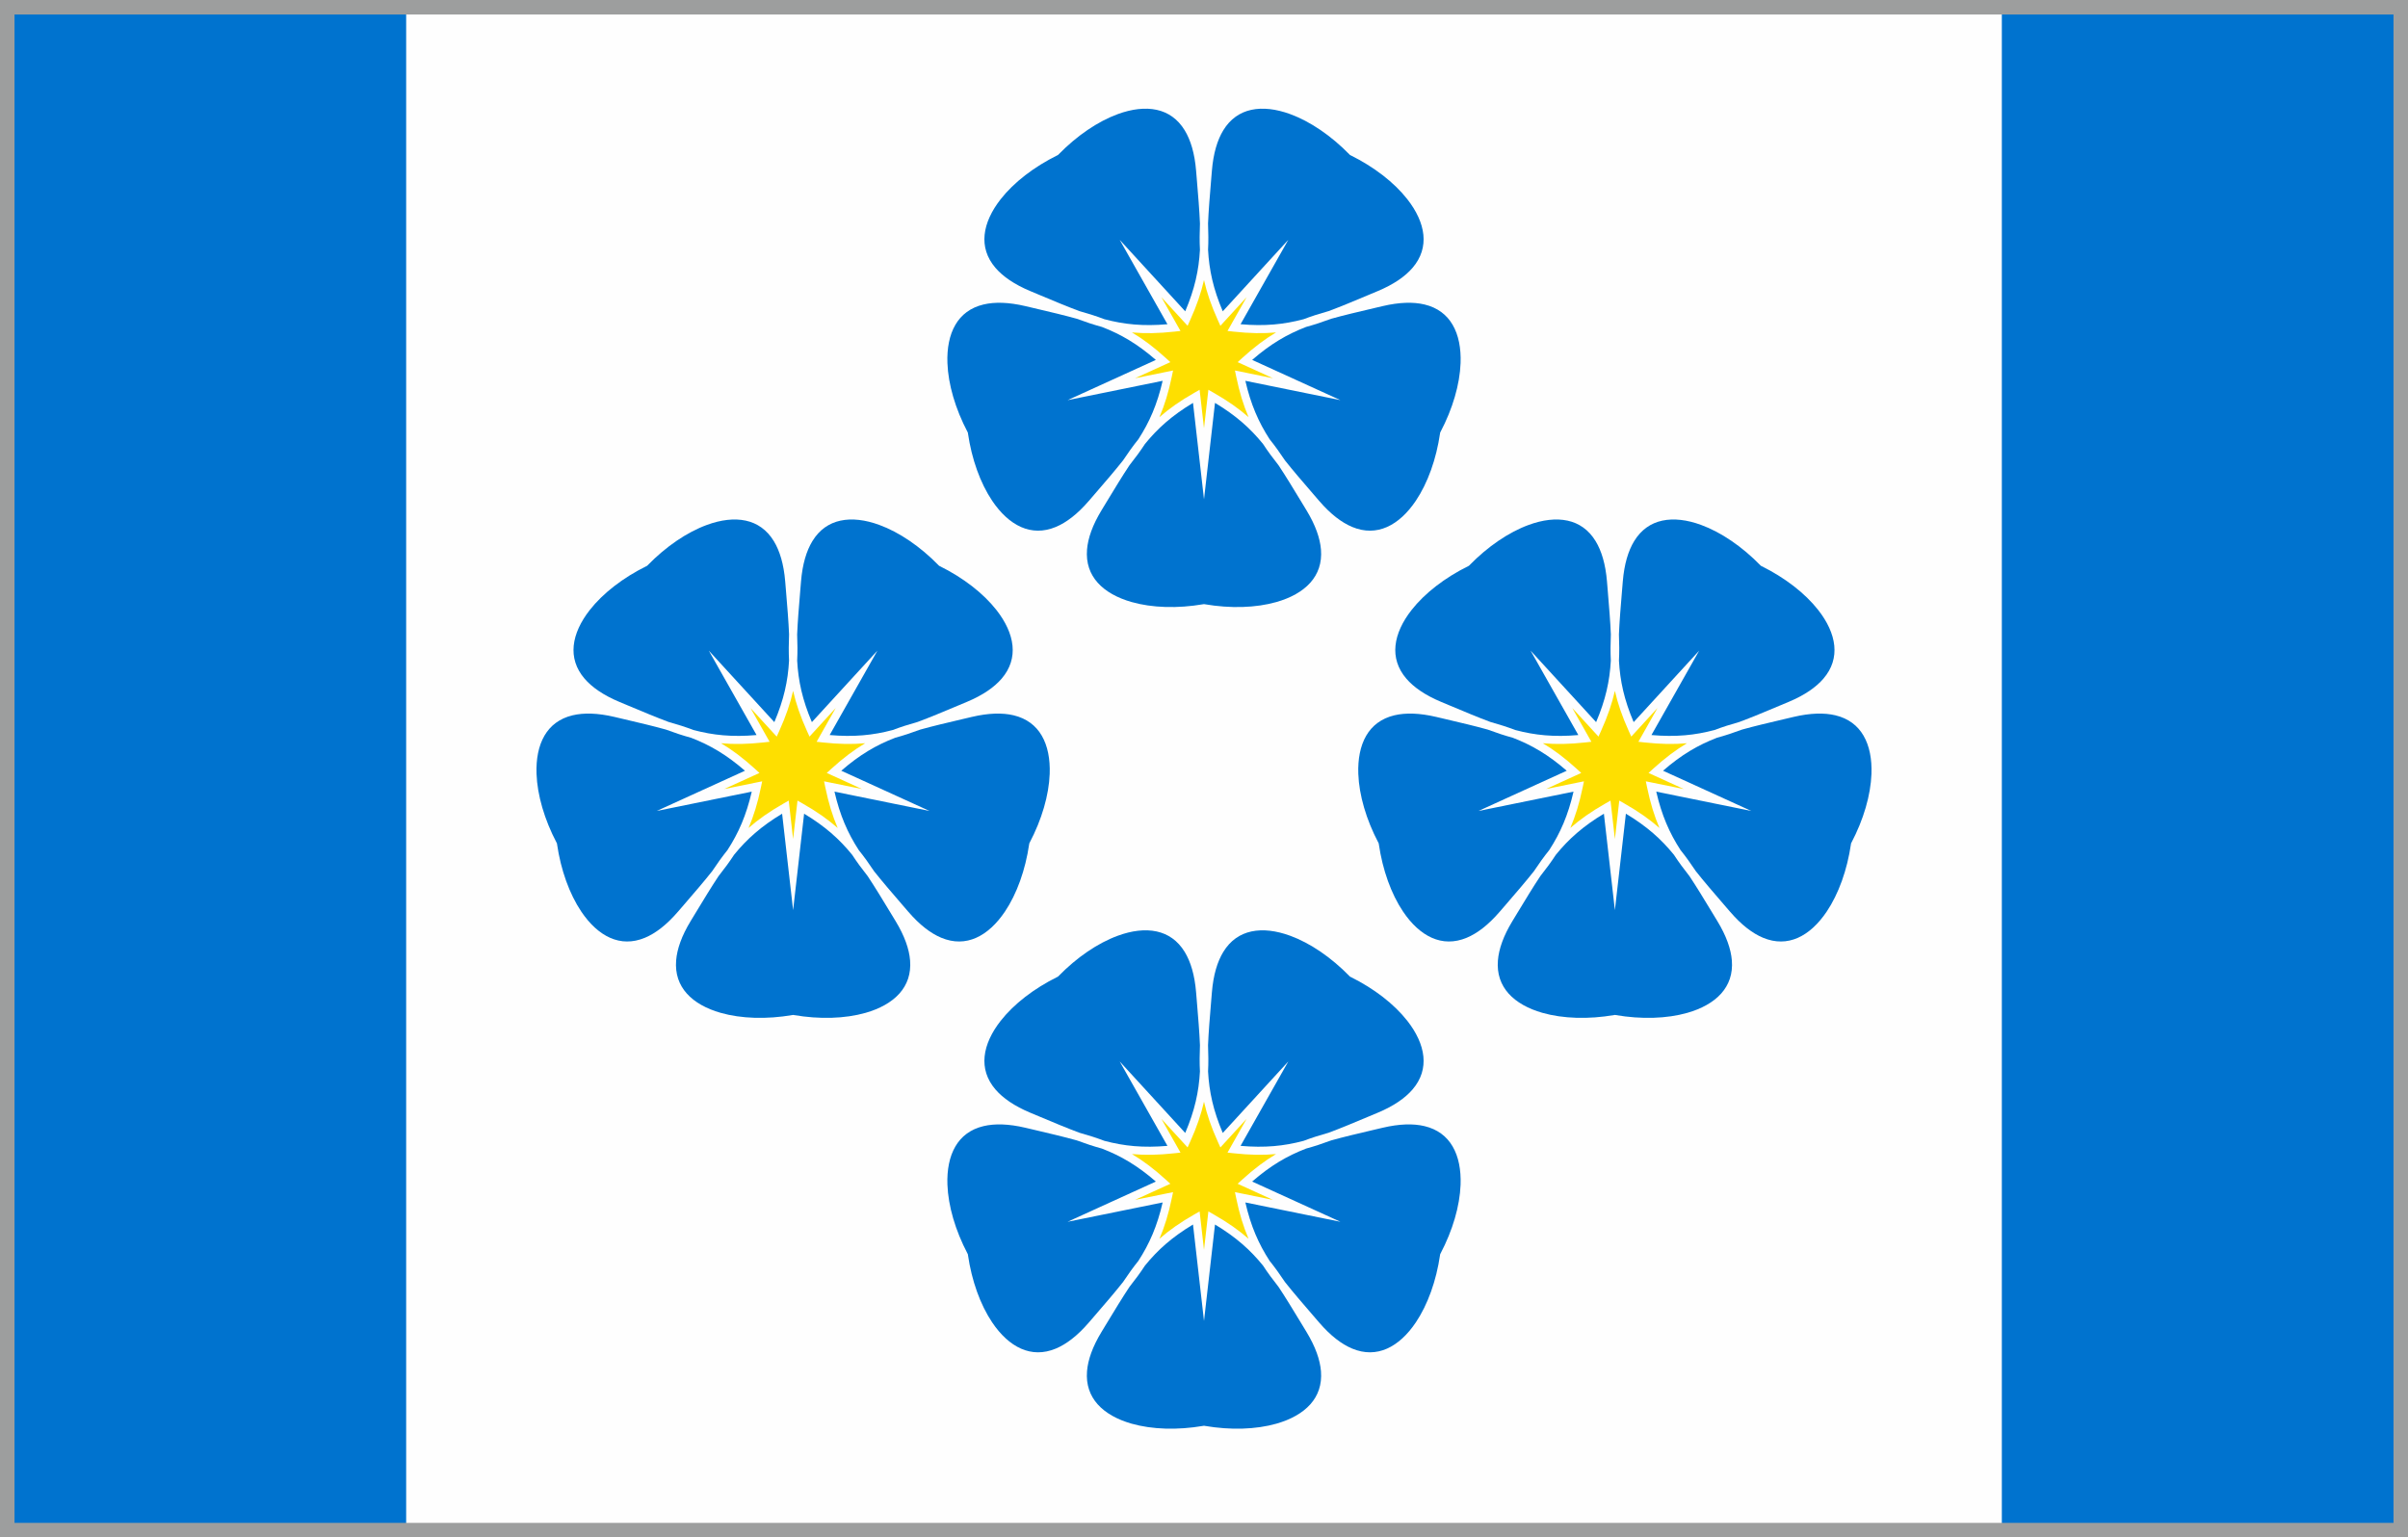
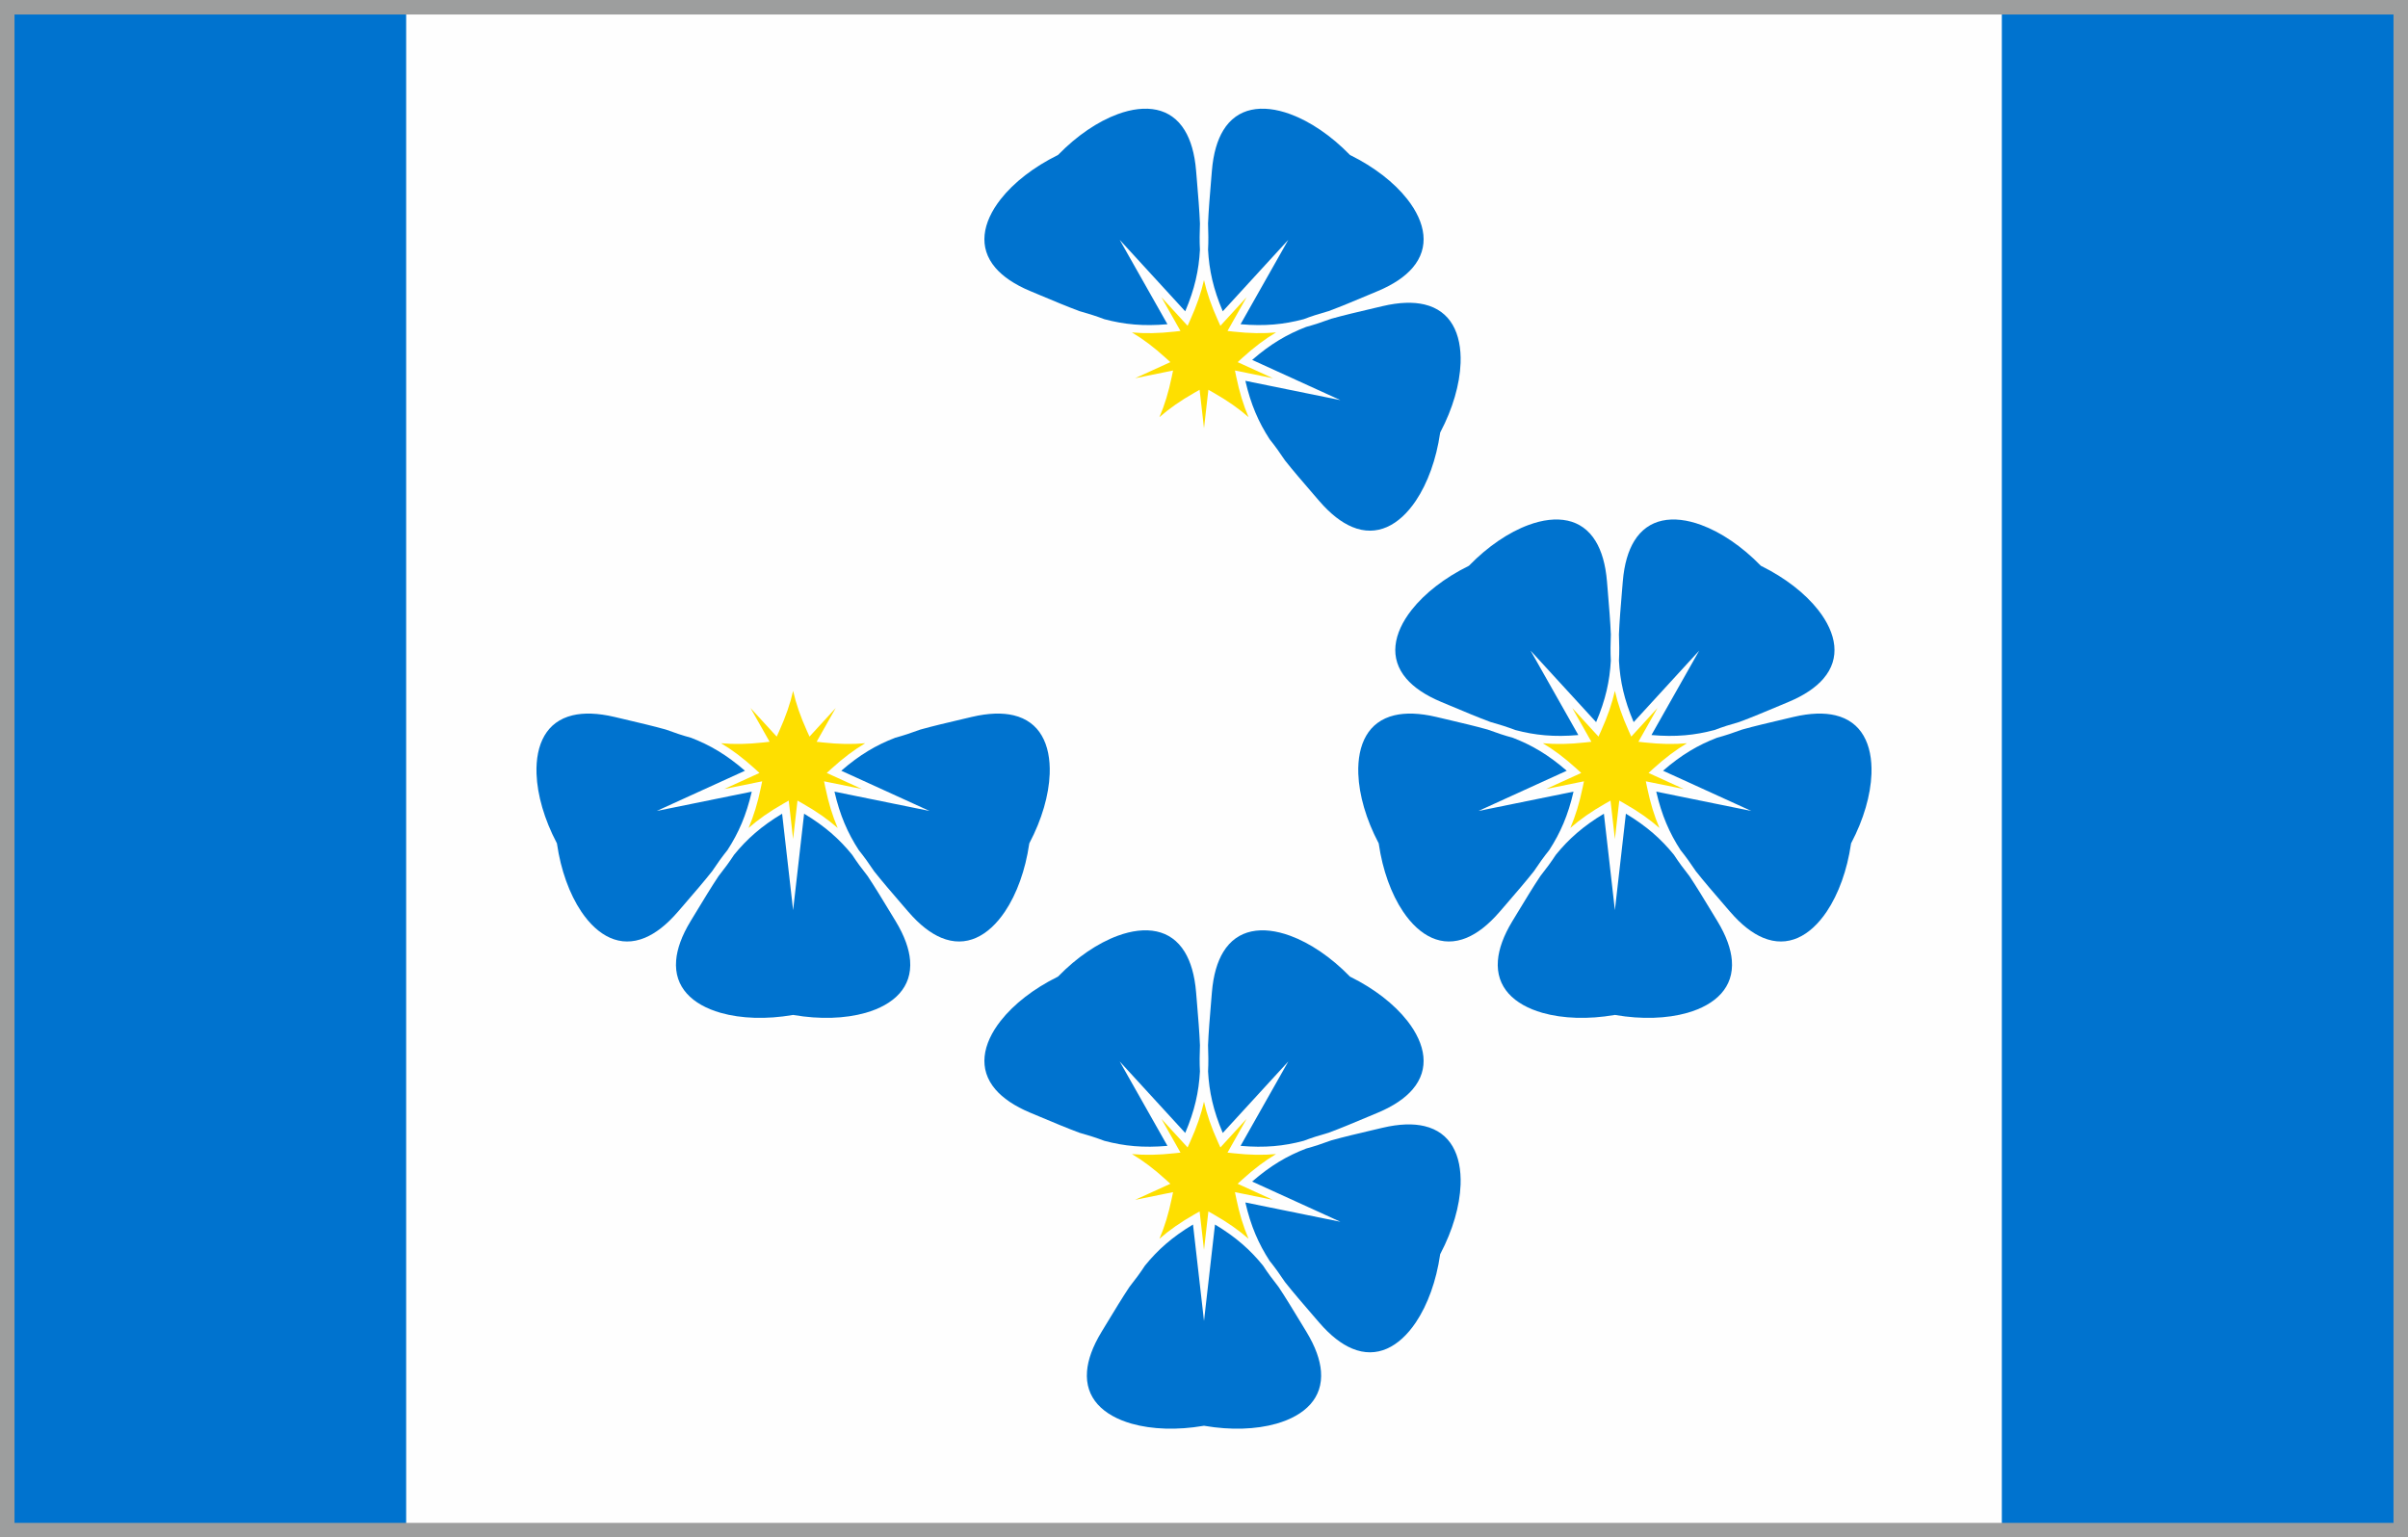
<svg xmlns="http://www.w3.org/2000/svg" xml:space="preserve" width="166mm" height="106mm" version="1.1" style="shape-rendering:geometricPrecision; text-rendering:geometricPrecision; image-rendering:optimizeQuality; fill-rule:evenodd; clip-rule:evenodd" viewBox="0 0 16600 10600">
  <rect x="0" y="0" width="16600" height="10600" fill="#808080" stroke="none" />
  <defs>
    <style type="text/css">
   
    .str1 {stroke:#9D9E9E;stroke-width:100;stroke-miterlimit:22.926}
    .str0 {stroke:#2B2A29;stroke-width:20;stroke-miterlimit:22.926}
    .fil3 {fill:none}
    .fil1 {fill:#FEFEFE}
    .fil0 {fill:#0073CF}
    .fil2 {fill:#FEDF00}
   
  </style>
  </defs>
  <g id="Layer_x0020_1">
    <g id="_2465415086240">
      <rect class="fil0 str0" x="50" y="50" width="16500" height="10500" />
      <polygon class="fil1" points="13800,50 2800,50 2800,10550 13800,10550 " />
      <path class="fil2" d="M8796.78 2291.99c-76.47,45.46 -152.02,102.16 -233.76,176.61l-31.08 28.31 38.26 17.44 204.98 93.46 -220.7 -44.88 -41.19 -8.38 8.48 41.08c22.39,108.42 50.22,198.81 85.43,280.61 -66.92,-58.78 -144.28,-113.17 -240.46,-167.97l-36.51 -20.81 -4.77 41.78 -25.46 223.27 -25.46 -223.27 -4.77 -41.78 -36.52 20.81c-96.18,54.79 -173.54,109.19 -240.45,167.96 35.2,-81.8 63.03,-172.19 85.43,-280.6l8.49 -41.08 -41.19 8.38 -220.67 44.86 204.94 -93.41 38.27 -17.45 -31.09 -28.31c-81.73,-74.44 -157.29,-131.16 -233.76,-176.61 88.58,8.17 183.03,6.69 292.92,-5.5l41.81 -4.64 -20.73 -36.64 -110.9 -196.06 152.2 166.05 28.43 31.01 17.31 -38.3c45.55,-100.73 76.13,-190.11 95.74,-276.86 19.6,86.75 50.18,176.12 95.73,276.86l17.32 38.3 28.42 -31.01 152.21 -166.07 -110.89 196.06 -20.72 36.64 41.81 4.64c109.87,12.19 204.34,13.67 292.9,5.5z" />
      <path class="fil0" d="M9927.37 2987.2c-26.02,178.48 -85.01,343.43 -167.23,465.71 -56.64,84.24 -124.16,147.86 -199.09,180.87 -73.02,32.19 -154,35.16 -239.7,-0.62 -72.38,-30.21 -148.52,-87.95 -226.68,-178.74l-0.11 0 -39.85 -46.24c-75.41,-87.43 -140.28,-162.68 -196.26,-233.39 -35.31,-53.09 -69.89,-101.41 -106.06,-146.23 -76.51,-118.24 -129.52,-239.17 -167.28,-402.83l417.17 84.83 238.19 48.43 -221.13 -100.81 -387.35 -176.59c126.6,-110.07 240.47,-176.73 371.67,-227.37 55.95,-15.08 112.68,-33.95 172.85,-56.29 86.63,-24.24 183.07,-46.91 295.12,-73.24l59.57 -14.02c116.55,-27.49 212.12,-29.43 288.58,-11.3 90.38,21.42 154.11,71.37 194.22,140.24 41.22,70.77 58.45,161.98 54.76,263.49 -5.34,147.25 -54.58,315.35 -138.45,475.08l-2.23 4.28 -0.71 4.74z" />
-       <path class="fil0" d="M8295.32 4166.06c-177.79,30.4 -352.89,25.26 -494.66,-15.18 -97.79,-27.9 -179.21,-72.41 -233.67,-133.35 -53.11,-59.45 -80.91,-135.54 -73.37,-228.22 6.38,-78.35 37.75,-168.64 99.85,-270.89l31.73 -52.3c59.6,-98.32 110.93,-182.97 160.7,-257.83 39.98,-50.44 75.54,-98.68 107.24,-147.36 88.68,-109.05 187.25,-196.7 331.03,-283.07l48.23 422.94 27.6 242 27.59 -242 48.23 -422.94c143.79,86.37 242.36,174.04 331.05,283.1 31.68,48.64 67.23,96.85 107.16,147.24 49.79,74.87 101.14,159.55 160.76,257.92l31.73 52.3c62.1,102.25 93.47,192.54 99.85,270.89 7.54,92.67 -20.25,168.77 -73.37,228.22 -54.46,60.94 -135.88,105.46 -233.67,133.36 -141.77,40.43 -316.87,45.57 -494.66,15.17l-4.67 -0.8 -4.68 0.8z" />
-       <path class="fil0" d="M7423.38 2197.9c60.27,22.4 117.08,41.31 173.12,56.4 131.14,50.64 244.95,117.29 371.51,227.32l-387.35 176.57 -221.16 100.82 238.22 -48.44 417.17 -84.84c-37.74,163.61 -90.73,284.54 -167.23,402.75 -36.19,44.86 -70.81,93.22 -106.14,146.34 -55.95,70.7 -120.8,145.9 -196.15,233.27l-39.94 46.33 -0.11 0c-78.16,90.79 -154.3,148.53 -226.67,178.74 -85.7,35.78 -166.66,32.82 -239.7,0.64 -74.94,-33.02 -142.43,-96.65 -199.07,-180.87 -82.24,-122.29 -141.22,-287.23 -167.25,-465.73l-0.69 -4.74 -2.25 -4.28c-83.87,-159.73 -133.11,-327.83 -138.45,-475.08 -3.68,-101.51 13.53,-192.71 54.76,-263.49 40.11,-68.87 103.84,-118.81 194.22,-140.24 76.46,-18.13 172.04,-16.19 288.59,11.3l59.53 14.01c112,26.32 208.44,49 295.04,73.22z" />
      <path class="fil0" d="M8272.13 1541.07c-2.66,64.05 -3.09,123.75 -0.14,181.57 -7.63,140.45 -35.85,269.36 -101.4,423.78l-287.62 -313.8 -164.2 -179.16 119.65 211.55 209.55 370.48c-167.23,14.64 -298.61,1.58 -434.66,-34.64 -53.9,-20.58 -110.64,-38.58 -172.15,-55.79 -84.46,-31.35 -175.98,-69.77 -282.29,-114.42l-56.43 -23.67 -0.11 0c-110.42,-46.24 -188.85,-100.81 -239.97,-160.34 -60.54,-70.48 -82.74,-148.42 -74.7,-227.85 8.24,-81.38 47.91,-165.23 110.58,-245.22 90.86,-115.96 229.54,-223.05 391.29,-302.96l4.24 -2.11 3.36 -3.44c125.93,-129.07 270.58,-227.84 408.99,-278.42 95.42,-34.89 187.46,-46.68 267.5,-29.36 78,16.88 145.25,62.06 193.53,141.35 40.81,67.01 68.48,158.47 78.34,277.87l5.07 60.85c9.6,114.88 17.86,213.74 21.57,303.73z" />
      <path class="fil0" d="M9158.66 2145.1c-61.45,17.2 -118.12,35.17 -171.98,55.73 -136.05,36.22 -267.42,49.27 -434.64,34.64l209.54 -370.49 119.64 -211.53 -164.2 179.15 -287.61 313.82c-65.57,-154.47 -93.76,-283.41 -101.38,-423.88 2.93,-57.76 2.51,-117.41 -0.15,-181.4 3.71,-89.98 11.98,-188.83 21.57,-303.68l5.07 -61c9.86,-119.38 37.52,-210.85 78.33,-277.87 48.28,-79.28 115.52,-124.46 193.51,-141.34 80.04,-17.33 172.09,-5.52 267.5,29.35 138.41,50.59 283.07,149.35 409.01,278.43l3.38 3.44 4.22 2.1c161.76,79.93 300.4,186.99 391.28,302.97 62.67,79.98 102.34,163.84 110.59,245.23 8.03,79.42 -14.17,157.37 -74.7,227.85 -51.13,59.53 -129.55,114.1 -239.97,160.34l-0.12 0 -56.26 23.6c-106.46,44.72 -198.07,83.16 -282.63,114.54z" />
      <path class="fil2" d="M5964.24 5124.53c-76.47,45.46 -152.03,102.17 -233.76,176.61l-31.08 28.31 38.26 17.45 204.98 93.45 -220.71 -44.88 -41.18 -8.38 8.48 41.09c22.39,108.41 50.22,198.8 85.43,280.6 -66.93,-58.77 -144.29,-113.17 -240.46,-167.97l-36.51 -20.81 -4.78 41.79 -25.46 223.26 -25.46 -223.26 -4.76 -41.79 -36.52 20.81c-96.18,54.79 -173.54,109.2 -240.45,167.96 35.2,-81.8 63.03,-172.19 85.43,-280.59l8.49 -41.09 -41.2 8.38 -220.66 44.87 204.94 -93.42 38.27 -17.45 -31.09 -28.31c-81.74,-74.44 -157.29,-131.16 -233.76,-176.61 88.57,8.17 183.03,6.69 292.91,-5.49l41.82 -4.64 -20.73 -36.65 -110.9 -196.06 152.19 166.05 28.44 31.02 17.31 -38.31c45.55,-100.73 76.13,-190.1 95.73,-276.86 19.61,86.76 50.19,176.12 95.73,276.86l17.33 38.31 28.42 -31.02 152.21 -166.07 -110.89 196.06 -20.72 36.64 41.81 4.65c109.87,12.18 204.33,13.66 292.9,5.49z" />
      <path class="fil0" d="M7094.83 5819.74c-26.03,178.49 -85.01,343.43 -167.24,465.72 -56.64,84.23 -124.15,147.85 -199.08,180.87 -73.02,32.18 -154,35.15 -239.71,-0.62 -72.37,-30.22 -148.51,-87.96 -226.67,-178.75l-0.11 0 -39.85 -46.24c-75.41,-87.43 -140.29,-162.67 -196.26,-233.39 -35.31,-53.09 -69.89,-101.41 -106.06,-146.23 -76.51,-118.23 -129.53,-239.17 -167.28,-402.82l417.17 84.82 238.19 48.43 -221.13 -100.81 -387.35 -176.58c126.6,-110.08 240.47,-176.73 371.67,-227.38 55.95,-15.07 112.68,-33.95 172.84,-56.29 86.63,-24.24 183.08,-46.9 295.12,-73.23l59.58 -14.02c116.54,-27.5 212.12,-29.44 288.58,-11.31 90.38,21.42 154.11,71.37 194.22,140.24 41.22,70.78 58.44,161.98 54.76,263.5 -5.34,147.24 -54.58,315.35 -138.45,475.08l-2.24 4.27 -0.7 4.74z" />
-       <path class="fil0" d="M5462.78 6998.6c-177.79,30.4 -352.9,25.26 -494.66,-15.18 -97.79,-27.89 -179.22,-72.4 -233.68,-133.35 -53.11,-59.45 -80.9,-135.54 -73.36,-228.22 6.38,-78.35 37.75,-168.64 99.85,-270.88l31.72 -52.3c59.6,-98.33 110.94,-182.98 160.71,-257.83 39.97,-50.45 75.54,-98.68 107.24,-147.37 88.68,-109.05 187.25,-196.69 331.03,-283.07l48.23 422.95 27.59 241.99 27.6 -241.99 48.23 -422.95c143.79,86.38 242.36,174.04 331.05,283.1 31.68,48.64 67.23,96.85 107.16,147.25 49.78,74.86 101.14,159.55 160.76,257.92l31.73 52.3c62.1,102.24 93.47,192.53 99.85,270.88 7.54,92.67 -20.26,168.77 -73.37,228.22 -54.46,60.95 -135.88,105.47 -233.67,133.37 -141.77,40.42 -316.88,45.56 -494.66,15.16l-4.68 -0.8 -4.67 0.8z" />
+       <path class="fil0" d="M5462.78 6998.6c-177.79,30.4 -352.9,25.26 -494.66,-15.18 -97.79,-27.89 -179.22,-72.4 -233.68,-133.35 -53.11,-59.45 -80.9,-135.54 -73.36,-228.22 6.38,-78.35 37.75,-168.64 99.85,-270.88l31.72 -52.3c59.6,-98.33 110.94,-182.98 160.71,-257.83 39.97,-50.45 75.54,-98.68 107.24,-147.37 88.68,-109.05 187.25,-196.69 331.03,-283.07l48.23 422.95 27.59 241.99 27.6 -241.99 48.23 -422.95c143.79,86.38 242.36,174.04 331.05,283.1 31.68,48.64 67.23,96.85 107.16,147.25 49.78,74.86 101.14,159.55 160.76,257.92l31.73 52.3c62.1,102.24 93.47,192.53 99.85,270.88 7.54,92.67 -20.26,168.77 -73.37,228.22 -54.46,60.95 -135.88,105.47 -233.67,133.37 -141.77,40.42 -316.88,45.56 -494.66,15.16l-4.68 -0.8 -4.67 0.8" />
      <path class="fil0" d="M4590.84 5030.45c60.27,22.4 117.08,41.3 173.12,56.39 131.14,50.65 244.95,117.29 371.51,227.32l-387.35 176.58 -221.16 100.81 238.22 -48.44 417.17 -84.83c-37.75,163.61 -90.74,284.53 -167.23,402.74 -36.2,44.86 -70.82,93.22 -106.15,146.34 -55.95,70.7 -120.79,145.9 -196.15,233.28l-39.93 46.32 -0.12 0c-78.16,90.79 -154.29,148.53 -226.67,178.75 -85.69,35.77 -166.66,32.81 -239.69,0.63 -74.94,-33.02 -142.43,-96.65 -199.07,-180.87 -82.24,-122.28 -141.23,-287.23 -167.26,-465.73l-0.68 -4.74 -2.25 -4.27c-83.87,-159.73 -133.11,-327.84 -138.45,-475.08 -3.69,-101.52 13.53,-192.71 54.76,-263.5 40.11,-68.87 103.84,-118.81 194.22,-140.24 76.46,-18.13 172.03,-16.19 288.59,11.31l59.53 14.01c112,26.31 208.43,48.99 295.04,73.22z" />
-       <path class="fil0" d="M5439.59 4373.61c-2.66,64.05 -3.09,123.75 -0.15,181.57 -7.62,140.46 -35.84,269.36 -101.39,423.78l-287.62 -313.79 -164.2 -179.17 119.64 211.55 209.56 370.49c-167.24,14.63 -298.61,1.58 -434.66,-34.64 -53.9,-20.59 -110.64,-38.58 -172.16,-55.8 -84.46,-31.35 -175.97,-69.77 -282.29,-114.41l-56.43 -23.67 -0.11 0c-110.42,-46.25 -188.85,-100.82 -239.97,-160.34 -60.53,-70.49 -82.73,-148.42 -74.7,-227.85 8.25,-81.38 47.92,-165.24 110.59,-245.23 90.86,-115.96 229.53,-223.04 391.29,-302.96l4.24 -2.1 3.36 -3.44c125.93,-129.07 270.58,-227.84 408.99,-278.43 95.42,-34.89 187.45,-46.68 267.5,-29.36 78,16.89 145.25,62.06 193.53,141.35 40.8,67.01 68.48,158.47 78.34,277.87l5.06 60.86c9.61,114.87 17.86,213.73 21.58,303.72z" />
-       <path class="fil0" d="M6326.11 4977.65c-61.44,17.19 -118.12,35.16 -171.97,55.72 -136.05,36.22 -267.43,49.28 -434.64,34.64l209.53 -370.48 119.65 -211.54 -164.2 179.16 -287.61 313.81c-65.58,-154.47 -93.76,-283.4 -101.39,-423.88 2.94,-57.75 2.52,-117.41 -0.14,-181.39 3.7,-89.98 11.97,-188.84 21.56,-303.69l5.08 -60.99c9.86,-119.39 37.52,-210.86 78.33,-277.87 48.28,-79.29 115.51,-124.47 193.51,-141.35 80.04,-17.32 172.09,-5.52 267.5,29.36 138.41,50.58 283.07,149.34 409.01,278.42l3.37 3.44 4.23 2.11c161.75,79.93 300.39,186.99 391.27,302.96 62.68,79.99 102.35,163.85 110.59,245.23 8.04,79.42 -14.16,157.37 -74.7,227.86 -51.12,59.52 -129.55,114.09 -239.97,160.34l-0.11 0 -56.26 23.6c-106.46,44.71 -198.08,83.16 -282.64,114.54z" />
      <path class="fil2" d="M11629.33 5124.53c-76.47,45.46 -152.03,102.17 -233.76,176.61l-31.08 28.31 38.25 17.45 204.99 93.45 -220.71 -44.88 -41.18 -8.38 8.48 41.09c22.38,108.41 50.21,198.8 85.42,280.6 -66.92,-58.77 -144.28,-113.17 -240.46,-167.97l-36.51 -20.81 -4.77 41.79 -25.46 223.26 -25.46 -223.26 -4.76 -41.79 -36.53 20.81c-96.17,54.79 -173.53,109.2 -240.44,167.96 35.19,-81.8 63.02,-172.19 85.42,-280.59l8.49 -41.09 -41.19 8.38 -220.66 44.87 204.94 -93.42 38.26 -17.45 -31.09 -28.31c-81.73,-74.44 -157.29,-131.16 -233.76,-176.61 88.58,8.17 183.03,6.69 292.92,-5.49l41.82 -4.64 -20.73 -36.65 -110.9 -196.06 152.19 166.05 28.43 31.02 17.32 -38.31c45.54,-100.73 76.12,-190.1 95.73,-276.86 19.61,86.76 50.19,176.12 95.73,276.86l17.33 38.31 28.42 -31.02 152.2 -166.07 -110.89 196.06 -20.72 36.64 41.81 4.65c109.88,12.18 204.34,13.66 292.91,5.49z" />
      <path class="fil0" d="M12759.92 5819.74c-26.03,178.49 -85.02,343.43 -167.24,465.72 -56.64,84.23 -124.15,147.85 -199.09,180.87 -73.02,32.18 -153.99,35.15 -239.7,-0.62 -72.38,-30.22 -148.51,-87.96 -226.67,-178.75l-0.11 0 -39.85 -46.24c-75.42,-87.43 -140.29,-162.67 -196.26,-233.39 -35.31,-53.09 -69.9,-101.41 -106.06,-146.23 -76.52,-118.23 -129.53,-239.17 -167.29,-402.82l417.17 84.82 238.19 48.43 -221.13 -100.81 -387.34 -176.58c126.6,-110.08 240.47,-176.73 371.66,-227.38 55.95,-15.07 112.68,-33.95 172.85,-56.29 86.63,-24.24 183.07,-46.9 295.12,-73.23l59.58 -14.02c116.54,-27.5 212.11,-29.44 288.57,-11.31 90.38,21.42 154.11,71.37 194.23,140.24 41.21,70.78 58.44,161.98 54.76,263.5 -5.34,147.24 -54.58,315.35 -138.45,475.08l-2.24 4.27 -0.7 4.74z" />
      <path class="fil0" d="M11127.87 6998.6c-177.79,30.4 -352.9,25.26 -494.67,-15.18 -97.79,-27.89 -179.21,-72.4 -233.67,-133.35 -53.11,-59.45 -80.91,-135.54 -73.36,-228.22 6.37,-78.35 37.74,-168.64 99.85,-270.88l31.72 -52.3c59.6,-98.33 110.93,-182.98 160.71,-257.83 39.97,-50.45 75.53,-98.68 107.24,-147.37 88.67,-109.05 187.24,-196.69 331.02,-283.07l48.23 422.95 27.6 241.99 27.6 -241.99 48.22 -422.95c143.8,86.38 242.37,174.04 331.05,283.1 31.69,48.64 67.24,96.85 107.16,147.25 49.79,74.86 101.14,159.55 160.77,257.92l31.72 52.3c62.11,102.24 93.48,192.53 99.85,270.88 7.55,92.67 -20.25,168.77 -73.36,228.22 -54.46,60.95 -135.88,105.47 -233.68,133.37 -141.76,40.42 -316.87,45.56 -494.66,15.16l-4.67 -0.8 -4.67 0.8z" />
      <path class="fil0" d="M10255.93 5030.45c60.27,22.4 117.07,41.3 173.11,56.39 131.14,50.65 244.96,117.29 371.51,227.32l-387.34 176.58 -221.17 100.81 238.23 -48.44 417.16 -84.83c-37.74,163.61 -90.73,284.53 -167.22,402.74 -36.2,44.86 -70.82,93.22 -106.15,146.34 -55.95,70.7 -120.79,145.9 -196.15,233.28l-39.94 46.32 -0.11 0c-78.16,90.79 -154.3,148.53 -226.67,178.75 -85.7,35.77 -166.66,32.81 -239.69,0.63 -74.95,-33.02 -142.44,-96.65 -199.08,-180.87 -82.23,-122.28 -141.22,-287.23 -167.25,-465.73l-0.69 -4.74 -2.25 -4.27c-83.87,-159.73 -133.11,-327.84 -138.45,-475.08 -3.68,-101.52 13.53,-192.71 54.76,-263.5 40.12,-68.87 103.85,-118.81 194.23,-140.24 76.45,-18.13 172.03,-16.19 288.58,11.31l59.54 14.01c112,26.31 208.43,48.99 295.04,73.22z" />
      <path class="fil0" d="M11104.68 4373.61c-2.66,64.05 -3.1,123.75 -0.15,181.57 -7.62,140.46 -35.84,269.36 -101.4,423.78l-287.61 -313.79 -164.21 -179.17 119.65 211.55 209.56 370.49c-167.24,14.63 -298.62,1.58 -434.66,-34.64 -53.91,-20.59 -110.65,-38.58 -172.16,-55.8 -84.46,-31.35 -175.98,-69.77 -282.29,-114.41l-56.43 -23.67 -0.11 0c-110.42,-46.25 -188.85,-100.82 -239.97,-160.34 -60.54,-70.49 -82.73,-148.42 -74.7,-227.85 8.24,-81.38 47.92,-165.24 110.59,-245.23 90.86,-115.96 229.53,-223.04 391.28,-302.96l4.24 -2.1 3.36 -3.44c125.94,-129.07 270.58,-227.84 408.99,-278.43 95.42,-34.89 187.46,-46.68 267.5,-29.36 78.01,16.89 145.25,62.06 193.54,141.35 40.8,67.01 68.48,158.47 78.34,277.87l5.06 60.86c9.6,114.87 17.86,213.73 21.58,303.72z" />
      <path class="fil0" d="M11991.2 4977.65c-61.45,17.19 -118.12,35.16 -171.98,55.72 -136.05,36.22 -267.42,49.28 -434.64,34.64l209.54 -370.48 119.64 -211.54 -164.2 179.16 -287.61 313.81c-65.57,-154.47 -93.76,-283.4 -101.38,-423.88 2.94,-57.75 2.51,-117.41 -0.14,-181.39 3.7,-89.98 11.97,-188.84 21.56,-303.69l5.08 -60.99c9.85,-119.39 37.52,-210.86 78.32,-277.87 48.29,-79.29 115.52,-124.47 193.52,-141.35 80.04,-17.32 172.09,-5.52 267.5,29.36 138.4,50.58 283.06,149.34 409.01,278.42l3.37 3.44 4.23 2.11c161.75,79.93 300.39,186.99 391.27,302.96 62.67,79.99 102.34,163.85 110.59,245.23 8.03,79.42 -14.17,157.37 -74.7,227.86 -51.12,59.52 -129.55,114.09 -239.97,160.34l-0.11 0 -56.26 23.6c-106.46,44.71 -198.08,83.16 -282.64,114.54z" />
      <path class="fil2" d="M8796.78 7957.08c-76.47,45.45 -152.02,102.16 -233.76,176.6l-31.08 28.31 38.26 17.45 204.98 93.45 -220.7 -44.88 -41.19 -8.37 8.48 41.08c22.39,108.42 50.22,198.81 85.43,280.61 -66.92,-58.78 -144.28,-113.17 -240.46,-167.98l-36.51 -20.8 -4.77 41.78 -25.46 223.27 -25.46 -223.27 -4.77 -41.78 -36.52 20.8c-96.18,54.8 -173.54,109.2 -240.45,167.97 35.2,-81.8 63.03,-172.19 85.43,-280.6l8.49 -41.08 -41.19 8.37 -220.67 44.87 204.94 -93.42 38.27 -17.44 -31.09 -28.31c-81.73,-74.45 -157.29,-131.17 -233.76,-176.61 88.58,8.17 183.03,6.69 292.92,-5.5l41.81 -4.64 -20.73 -36.64 -110.9 -196.06 152.2 166.05 28.43 31.01 17.31 -38.3c45.55,-100.73 76.13,-190.11 95.74,-276.86 19.6,86.75 50.18,176.12 95.73,276.86l17.32 38.3 28.42 -31.01 152.21 -166.08 -110.89 196.06 -20.72 36.65 41.81 4.64c109.87,12.18 204.34,13.66 292.9,5.5z" />
      <path class="fil0" d="M9927.37 8652.28c-26.02,178.49 -85.01,343.44 -167.23,465.72 -56.64,84.24 -124.16,147.86 -199.09,180.87 -73.02,32.18 -154,35.15 -239.7,-0.62 -72.38,-30.21 -148.52,-87.96 -226.68,-178.75l-0.11 0 -39.85 -46.23c-75.41,-87.43 -140.28,-162.68 -196.26,-233.4 -35.31,-53.09 -69.89,-101.4 -106.06,-146.23 -76.51,-118.23 -129.52,-239.16 -167.28,-402.82l417.17 84.83 238.19 48.42 -221.13 -100.8 -387.35 -176.59c126.6,-110.07 240.47,-176.73 371.67,-227.37 55.95,-15.08 112.68,-33.95 172.85,-56.3 86.63,-24.23 183.07,-46.9 295.12,-73.23l59.57 -14.02c116.55,-27.5 212.12,-29.43 288.58,-11.31 90.38,21.43 154.11,71.38 194.22,140.25 41.22,70.77 58.45,161.97 54.76,263.49 -5.34,147.24 -54.58,315.35 -138.45,475.08l-2.23 4.27 -0.71 4.74z" />
      <path class="fil0" d="M8295.32 9831.15c-177.79,30.4 -352.89,25.26 -494.66,-15.18 -97.79,-27.9 -179.21,-72.41 -233.67,-133.36 -53.11,-59.44 -80.91,-135.53 -73.37,-228.22 6.38,-78.35 37.75,-168.64 99.85,-270.88l31.73 -52.3c59.6,-98.33 110.93,-182.97 160.7,-257.83 39.98,-50.44 75.54,-98.68 107.24,-147.37 88.68,-109.05 187.25,-196.69 331.03,-283.06l48.23 422.94 27.6 242 27.59 -242 48.23 -422.94c143.79,86.37 242.36,174.04 331.05,283.1 31.68,48.64 67.23,96.84 107.16,147.24 49.79,74.87 101.14,159.55 160.76,257.92l31.73 52.3c62.1,102.24 93.47,192.53 99.85,270.88 7.54,92.68 -20.25,168.78 -73.37,228.22 -54.46,60.95 -135.88,105.47 -233.67,133.37 -141.77,40.43 -316.87,45.57 -494.66,15.17l-4.67 -0.81 -4.68 0.81z" />
-       <path class="fil0" d="M7423.38 7862.99c60.27,22.4 117.08,41.31 173.12,56.4 131.14,50.64 244.95,117.28 371.51,227.31l-387.35 176.58 -221.16 100.82 238.22 -48.44 417.17 -84.84c-37.74,163.61 -90.73,284.54 -167.23,402.75 -36.19,44.85 -70.81,93.21 -106.14,146.34 -55.95,70.69 -120.8,145.89 -196.15,233.27l-39.94 46.32 -0.11 0c-78.16,90.79 -154.3,148.54 -226.67,178.75 -85.7,35.77 -166.66,32.81 -239.7,0.63 -74.94,-33.01 -142.43,-96.64 -199.07,-180.87 -82.24,-122.28 -141.22,-287.23 -167.25,-465.73l-0.69 -4.74 -2.25 -4.27c-83.87,-159.73 -133.11,-327.84 -138.45,-475.08 -3.68,-101.52 13.53,-192.71 54.76,-263.49 40.11,-68.87 103.84,-118.81 194.22,-140.25 76.46,-18.12 172.04,-16.19 288.59,11.31l59.53 14.01c112,26.32 208.44,49 295.04,73.22z" />
      <path class="fil0" d="M8272.13 7206.15c-2.66,64.05 -3.09,123.75 -0.14,181.57 -7.63,140.46 -35.85,269.36 -101.4,423.78l-287.62 -313.79 -164.2 -179.17 119.65 211.55 209.55 370.49c-167.23,14.63 -298.61,1.58 -434.66,-34.64 -53.9,-20.59 -110.64,-38.58 -172.15,-55.8 -84.46,-31.34 -175.98,-69.77 -282.29,-114.41l-56.43 -23.67 -0.11 0c-110.42,-46.25 -188.85,-100.82 -239.97,-160.34 -60.54,-70.48 -82.74,-148.42 -74.7,-227.85 8.24,-81.38 47.91,-165.24 110.58,-245.22 90.86,-115.97 229.54,-223.05 391.29,-302.97l4.24 -2.1 3.36 -3.44c125.93,-129.07 270.58,-227.84 408.99,-278.43 95.42,-34.88 187.46,-46.68 267.5,-29.35 78,16.88 145.25,62.06 193.53,141.34 40.81,67.01 68.48,158.47 78.34,277.87l5.07 60.86c9.6,114.87 17.86,213.73 21.57,303.72z" />
      <path class="fil0" d="M9158.66 7810.19c-61.45,17.19 -118.12,35.16 -171.98,55.73 -136.05,36.22 -267.42,49.27 -434.64,34.64l209.54 -370.49 119.64 -211.54 -164.2 179.16 -287.61 313.81c-65.57,-154.46 -93.76,-283.4 -101.38,-423.88 2.93,-57.75 2.51,-117.4 -0.15,-181.39 3.71,-89.98 11.98,-188.84 21.57,-303.69l5.07 -60.99c9.86,-119.39 37.52,-210.86 78.33,-277.87 48.28,-79.28 115.52,-124.46 193.51,-141.34 80.04,-17.33 172.09,-5.52 267.5,29.35 138.41,50.59 283.07,149.35 409.01,278.43l3.38 3.44 4.22 2.1c161.76,79.93 300.4,186.99 391.28,302.96 62.67,79.99 102.34,163.85 110.59,245.24 8.03,79.42 -14.17,157.37 -74.7,227.85 -51.13,59.52 -129.55,114.09 -239.97,160.34l-0.12 0 -56.26 23.6c-106.46,44.71 -198.07,83.16 -282.63,114.54z" />
      <rect class="fil3 str1" x="50" y="50" width="16500" height="10500" />
    </g>
  </g>
</svg>